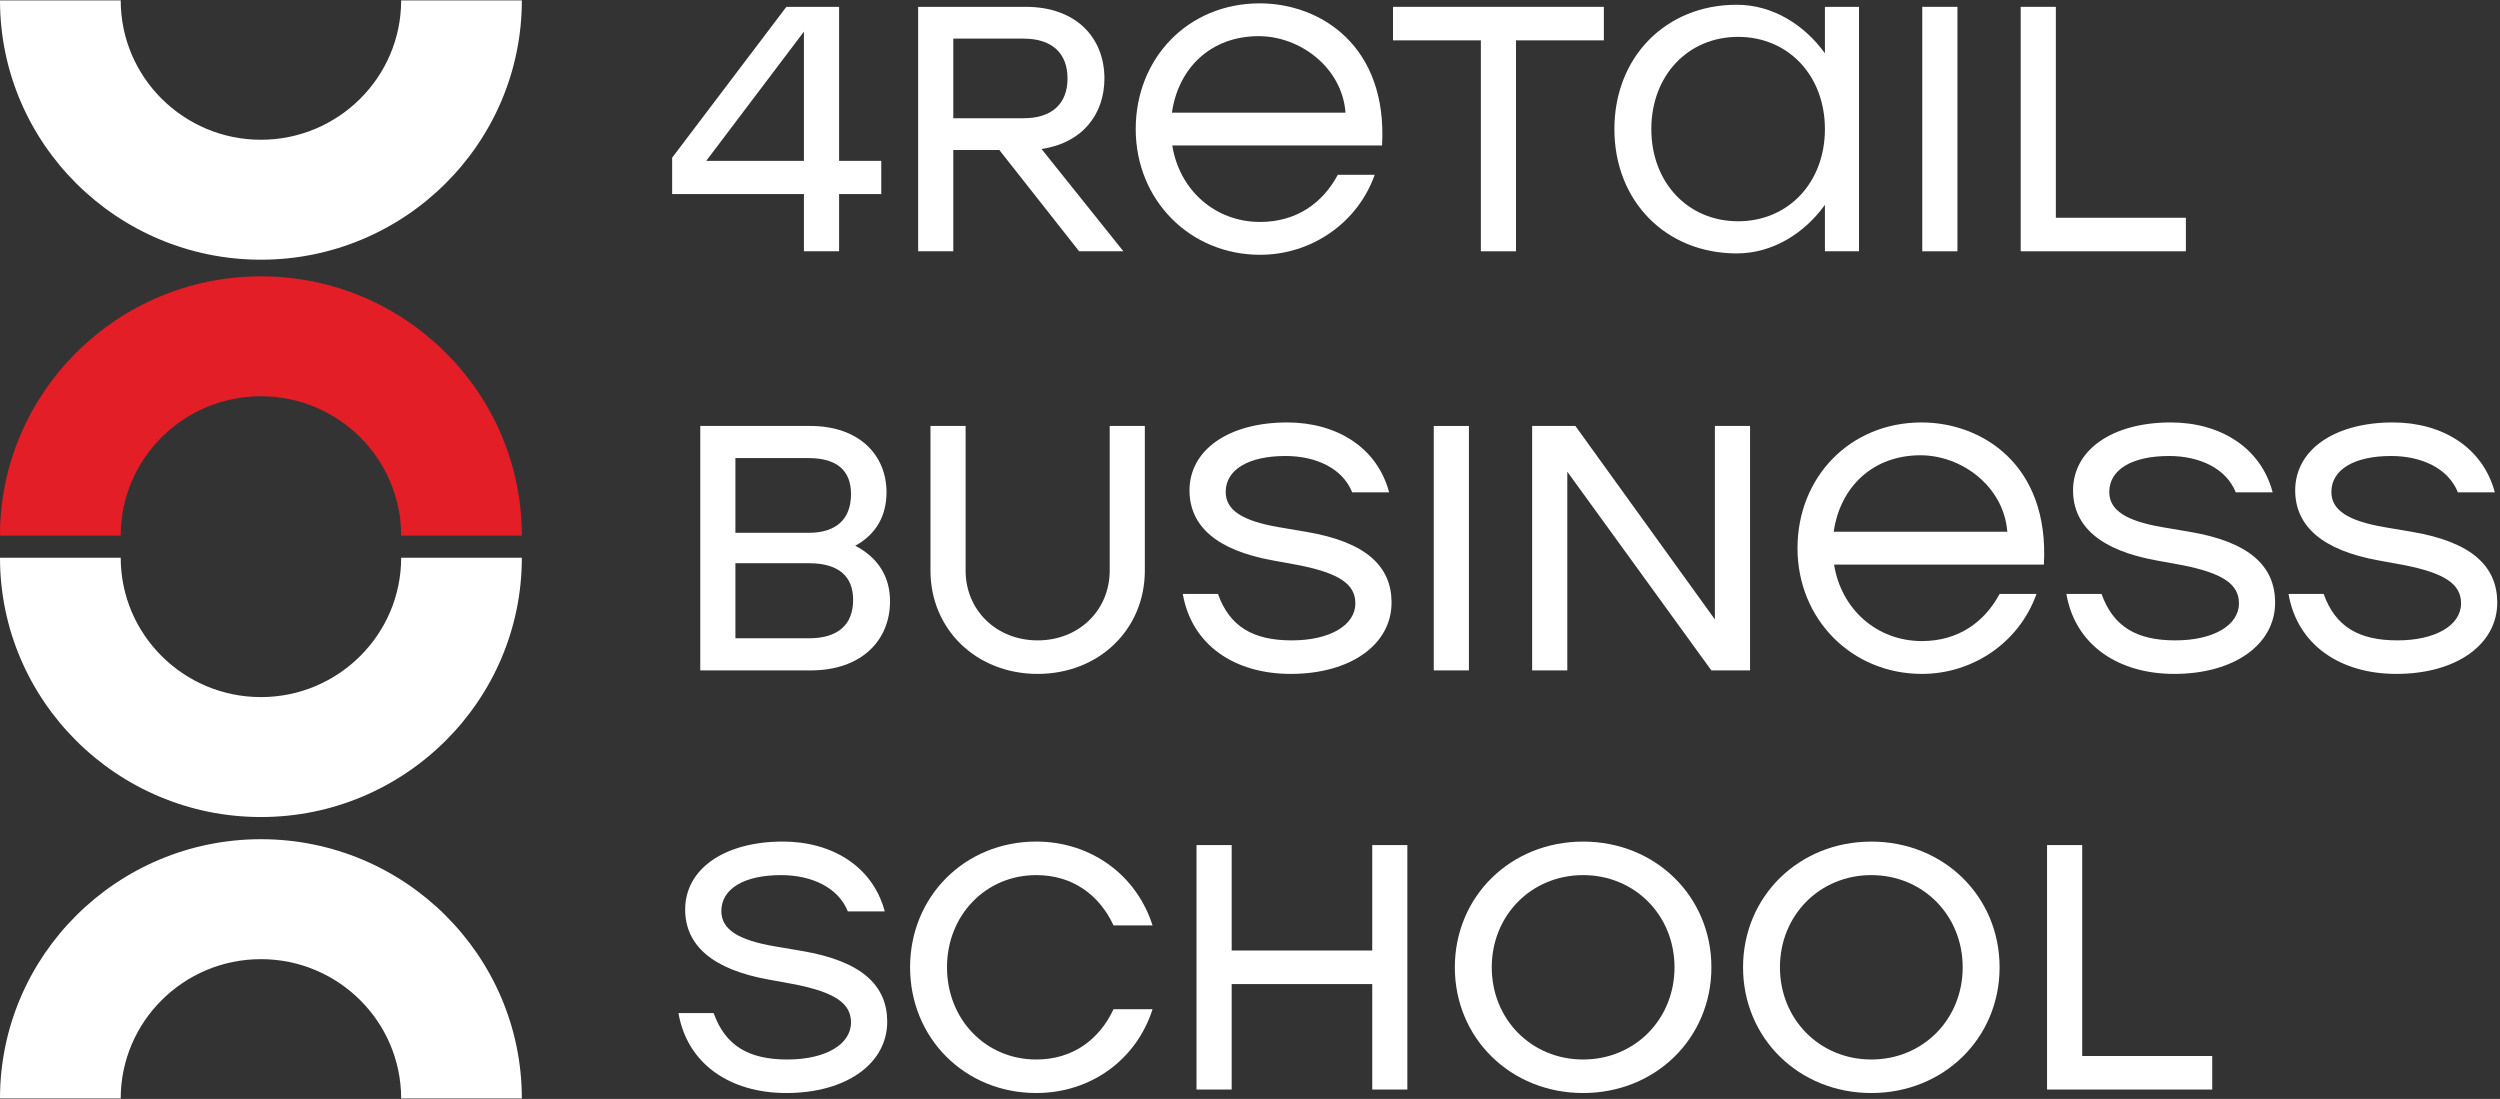
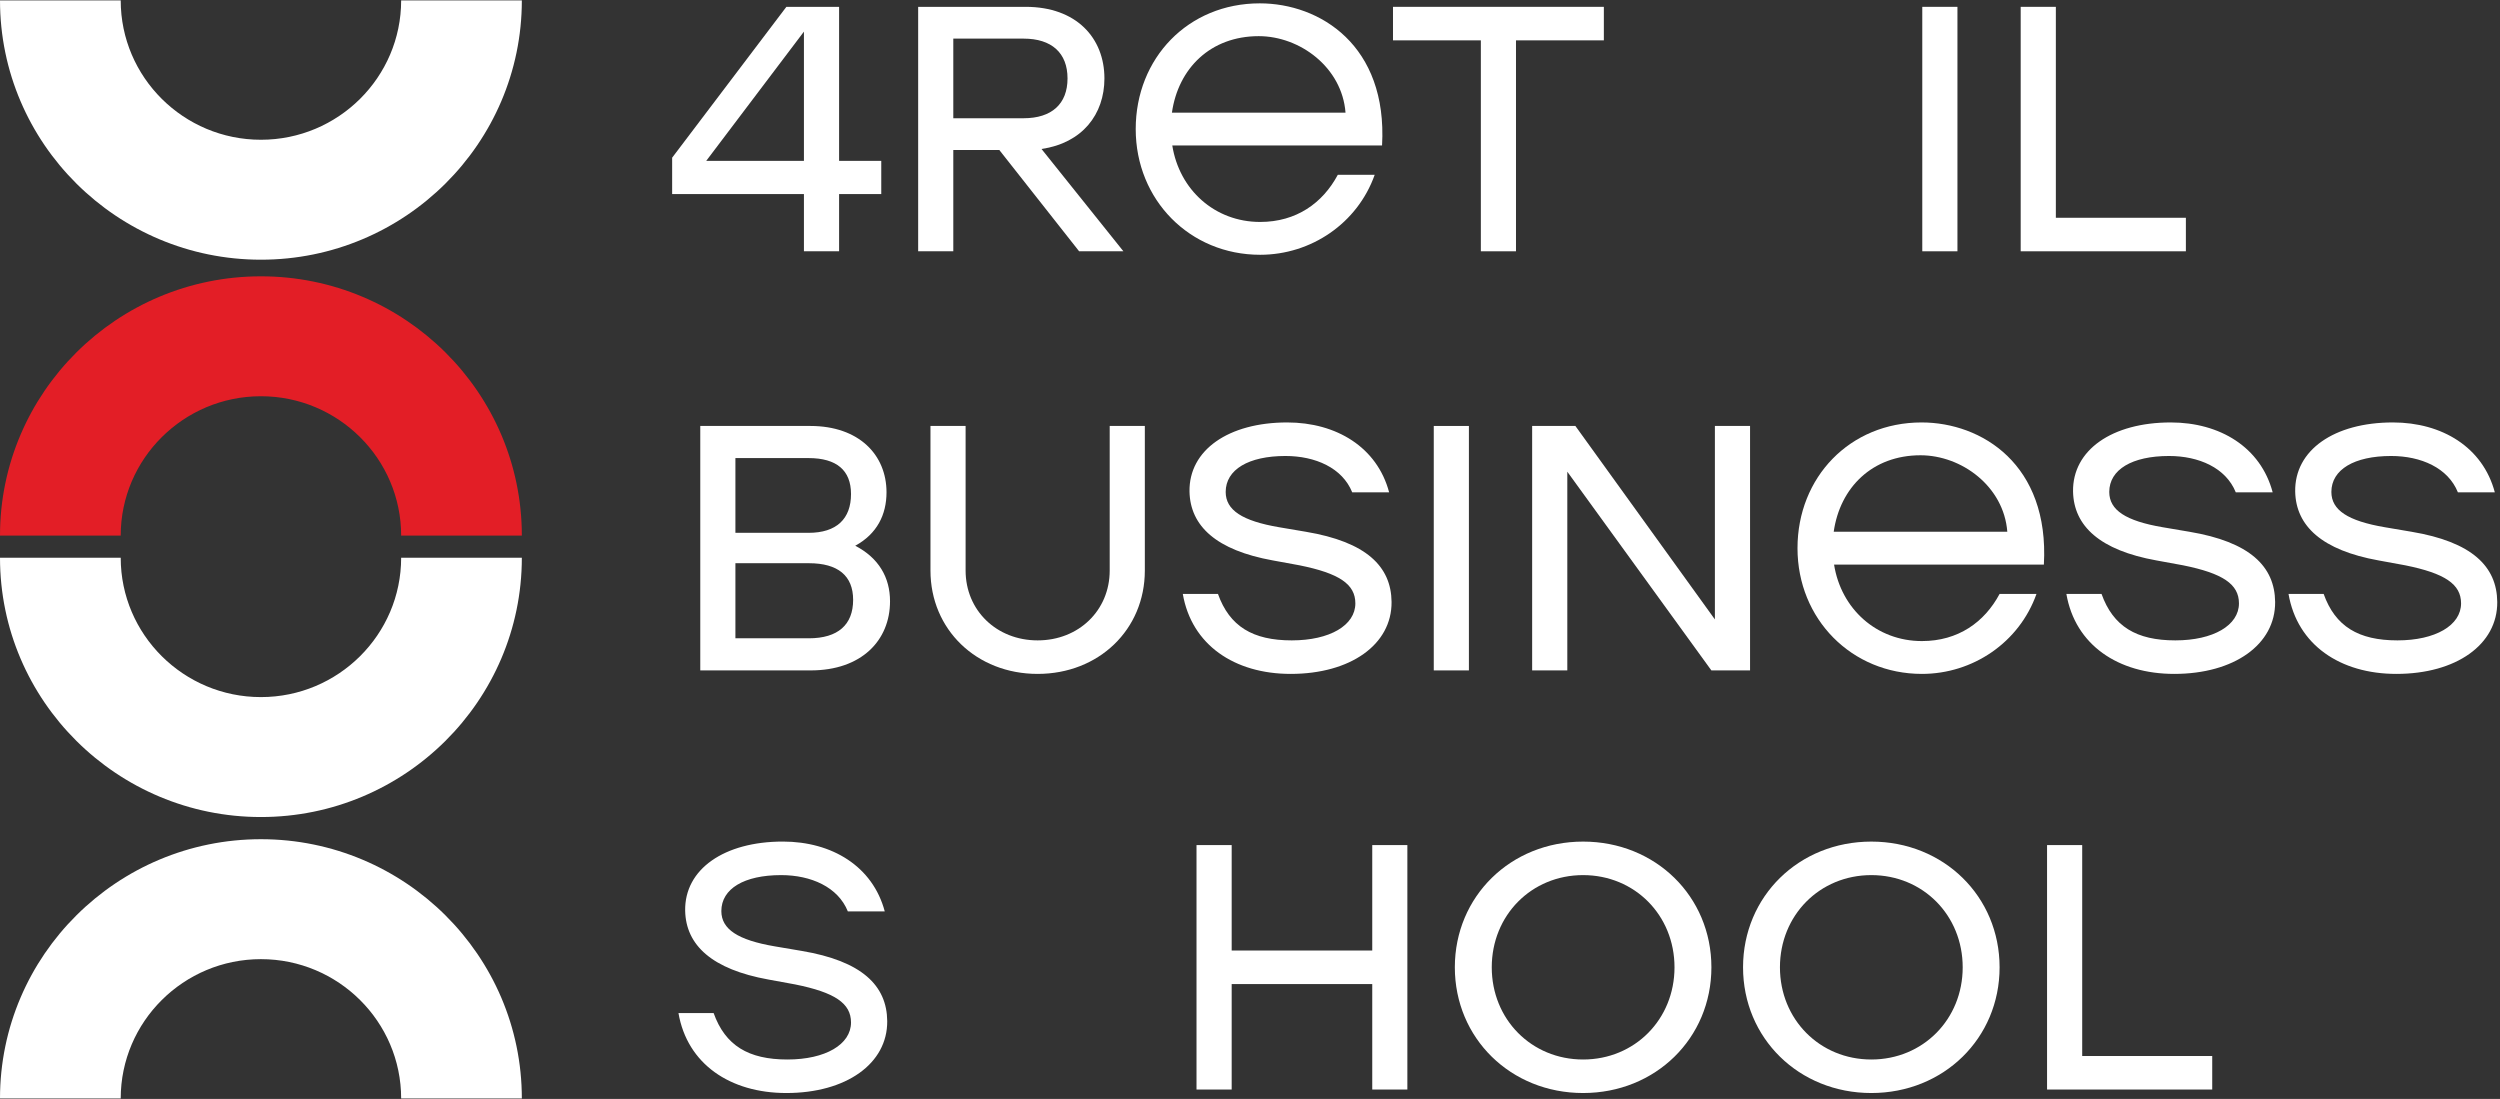
<svg xmlns="http://www.w3.org/2000/svg" width="91" height="40" viewBox="0 0 91 40" fill="none">
  <rect x="0" y="0" width="91" height="40" fill="#333333" stroke="none" />
  <g clip-path="url(#clip0_6714_4314)">
    <path d="M9.498 5.087C6.683 5.087 4.394 2.812 4.394 0.015H0C0 5.219 4.261 9.453 9.498 9.453C14.734 9.453 18.995 5.219 18.995 0.015H14.602C14.602 2.812 12.312 5.087 9.498 5.087Z" fill="white" />
    <path d="M9.498 14.423C12.312 14.423 14.602 16.699 14.602 19.495H18.995C18.995 14.291 14.734 10.058 9.498 10.058C4.261 10.058 0 14.291 0 19.495H4.394C4.394 16.699 6.683 14.423 9.498 14.423Z" fill="#E31E26" />
    <path d="M9.498 25.374C6.683 25.374 4.394 23.099 4.394 20.302H0C0 25.506 4.261 29.74 9.498 29.74C14.734 29.74 18.995 25.506 18.995 20.302H14.602C14.602 23.099 12.312 25.374 9.498 25.374Z" fill="white" />
    <path d="M9.498 34.913C12.312 34.913 14.602 37.188 14.602 39.985H18.995C18.995 34.781 14.734 30.547 9.498 30.547C4.261 30.547 0 34.781 0 39.985H4.394C4.394 37.188 6.683 34.913 9.498 34.913Z" fill="white" />
    <path d="M29.263 5.855V1.151L25.707 5.855H29.263ZM32.078 7.063H30.543V9.147H29.263V7.063H24.466V5.74L28.624 0.249H30.543V5.855H32.078V7.063Z" fill="white" />
    <path d="M34.7 4.304H37.259C38.282 4.304 38.858 3.783 38.858 2.855C38.858 1.927 38.282 1.406 37.259 1.406H34.7V4.304ZM36.376 5.461H34.7V9.147H33.421V0.249H37.336C39.178 0.249 40.201 1.38 40.201 2.855C40.201 4.164 39.395 5.206 37.911 5.423L40.892 9.147H39.28L36.376 5.461Z" fill="white" />
    <path d="M42.658 4.1H48.977C48.849 2.448 47.314 1.316 45.818 1.316C44.065 1.316 42.888 2.486 42.658 4.1ZM50.307 5.295H42.671C42.927 6.91 44.219 8.079 45.869 8.079C47.186 8.079 48.146 7.393 48.696 6.363H50.039C49.412 8.13 47.724 9.274 45.869 9.274C43.31 9.274 41.34 7.279 41.34 4.698C41.34 2.117 43.246 0.122 45.856 0.122C48.043 0.122 50.512 1.647 50.307 5.295Z" fill="white" />
    <path d="M58.38 1.469H55.182V9.147H53.903V1.469H50.705V0.249H58.38V1.469Z" fill="white" />
-     <path d="M66.427 4.698C66.427 2.753 65.096 1.342 63.267 1.342C61.438 1.342 60.108 2.753 60.108 4.698C60.108 6.643 61.438 8.054 63.267 8.054C65.096 8.054 66.427 6.643 66.427 4.698ZM67.668 0.249V9.147H66.427V7.457C65.685 8.486 64.534 9.224 63.216 9.224C60.632 9.224 58.764 7.317 58.764 4.698C58.764 2.08 60.632 0.173 63.216 0.173C64.534 0.173 65.685 0.91 66.427 1.94V0.249H67.668Z" fill="white" />
    <path d="M71.251 9.147H69.971V0.249H71.251V9.147Z" fill="white" />
    <path d="M79.566 7.927V9.147H73.553V0.249H74.833V7.927H79.566Z" fill="white" />
    <path d="M31.054 21.835C31.054 20.958 30.504 20.501 29.442 20.501H26.769V23.234H29.442C30.504 23.234 31.054 22.738 31.054 21.835ZM29.43 19.395C30.453 19.395 30.977 18.886 30.977 17.983C30.977 17.119 30.453 16.674 29.43 16.674H26.769V19.395H29.43ZM32.397 21.886C32.397 23.31 31.361 24.403 29.506 24.403H25.49V15.505H29.494C31.271 15.505 32.269 16.56 32.269 17.92C32.269 18.733 31.924 19.433 31.131 19.865C31.988 20.31 32.397 21.022 32.397 21.886Z" fill="white" />
    <path d="M33.869 20.768V15.505H35.148V20.768C35.148 22.217 36.274 23.31 37.77 23.31C39.267 23.31 40.393 22.217 40.393 20.768V15.505H41.672V20.768C41.672 22.916 39.996 24.53 37.77 24.53C35.545 24.53 33.869 22.916 33.869 20.768Z" fill="white" />
    <path d="M43.054 21.619H44.334C44.756 22.801 45.6 23.31 47.02 23.31C48.402 23.31 49.335 22.763 49.335 21.962C49.335 21.263 48.747 20.869 47.301 20.577L46.329 20.399C44.282 20.03 43.323 19.153 43.298 17.894C43.272 16.382 44.718 15.377 46.854 15.377C48.644 15.377 50.129 16.28 50.564 17.92H49.22C48.862 17.03 47.877 16.598 46.79 16.598C45.447 16.598 44.615 17.093 44.615 17.907C44.615 18.568 45.216 18.962 46.559 19.191L47.532 19.356C49.732 19.725 50.64 20.615 50.653 21.911C50.666 23.462 49.156 24.53 46.982 24.53C44.935 24.53 43.374 23.475 43.054 21.619Z" fill="white" />
    <path d="M53.468 24.403H52.189V15.505H53.468V24.403Z" fill="white" />
    <path d="M63.702 15.505V24.403H62.294L57.05 17.17V24.403H55.77V15.505H57.344L62.422 22.547V15.505H63.702Z" fill="white" />
    <path d="M66.747 19.356H73.066C72.938 17.703 71.403 16.572 69.906 16.572C68.154 16.572 66.977 17.742 66.747 19.356ZM74.397 20.551H66.76C67.016 22.166 68.308 23.335 69.958 23.335C71.275 23.335 72.235 22.649 72.785 21.619H74.128C73.501 23.386 71.813 24.53 69.958 24.53C67.4 24.53 65.429 22.535 65.429 19.954C65.429 17.373 67.335 15.377 69.945 15.377C72.132 15.377 74.602 16.903 74.397 20.551Z" fill="white" />
    <path d="M75.216 21.619H76.496C76.918 22.801 77.762 23.31 79.182 23.31C80.563 23.31 81.498 22.763 81.498 21.962C81.498 21.263 80.909 20.869 79.463 20.577L78.491 20.399C76.444 20.03 75.485 19.153 75.459 17.894C75.434 16.382 76.879 15.377 79.016 15.377C80.806 15.377 82.29 16.28 82.725 17.92H81.382C81.023 17.03 80.039 16.598 78.952 16.598C77.608 16.598 76.777 17.093 76.777 17.907C76.777 18.568 77.378 18.962 78.721 19.191L79.694 19.356C81.894 19.725 82.802 20.615 82.815 21.911C82.827 23.462 81.318 24.53 79.143 24.53C77.097 24.53 75.536 23.475 75.216 21.619Z" fill="white" />
    <path d="M83.302 21.619H84.581C85.003 22.801 85.847 23.31 87.267 23.31C88.649 23.31 89.583 22.763 89.583 21.962C89.583 21.263 88.994 20.869 87.549 20.577L86.577 20.399C84.529 20.03 83.571 19.153 83.545 17.894C83.519 16.382 84.965 15.377 87.101 15.377C88.891 15.377 90.376 16.28 90.811 17.92H89.467C89.109 17.03 88.124 16.598 87.037 16.598C85.694 16.598 84.862 17.093 84.862 17.907C84.862 18.568 85.463 18.962 86.807 19.191L87.779 19.356C89.979 19.725 90.887 20.615 90.9 21.911C90.913 23.462 89.403 24.53 87.229 24.53C85.182 24.53 83.622 23.475 83.302 21.619Z" fill="white" />
    <path d="M24.696 36.875H25.976C26.398 38.057 27.242 38.566 28.662 38.566C30.044 38.566 30.977 38.019 30.977 37.218C30.977 36.519 30.389 36.125 28.943 35.833L27.971 35.655C25.924 35.286 24.965 34.409 24.94 33.15C24.914 31.638 26.36 30.633 28.496 30.633C30.286 30.633 31.77 31.536 32.205 33.176H30.862C30.504 32.286 29.519 31.854 28.432 31.854C27.089 31.854 26.257 32.349 26.257 33.163C26.257 33.824 26.858 34.218 28.201 34.447L29.174 34.612C31.374 34.981 32.282 35.871 32.295 37.167C32.308 38.718 30.798 39.786 28.624 39.786C26.577 39.786 25.016 38.731 24.696 36.875Z" fill="white" />
-     <path d="M37.719 30.633C39.702 30.633 41.365 31.841 41.953 33.684H40.533C40.022 32.591 39.062 31.854 37.719 31.854C35.877 31.854 34.471 33.316 34.471 35.209C34.471 37.104 35.877 38.566 37.719 38.566C39.062 38.566 40.022 37.828 40.533 36.735H41.953C41.365 38.578 39.702 39.786 37.719 39.786C35.123 39.786 33.127 37.79 33.127 35.209C33.127 32.629 35.123 30.633 37.719 30.633Z" fill="white" />
    <path d="M51.228 30.761V39.659H49.95V35.82H44.833V39.659H43.553V30.761H44.833V34.599H49.95V30.761H51.228Z" fill="white" />
    <path d="M60.952 35.21C60.952 33.316 59.506 31.854 57.625 31.854C55.745 31.854 54.3 33.316 54.3 35.21C54.3 37.104 55.745 38.566 57.625 38.566C59.506 38.566 60.952 37.104 60.952 35.21ZM52.956 35.21C52.956 32.629 54.99 30.634 57.625 30.634C60.261 30.634 62.295 32.629 62.295 35.21C62.295 37.791 60.261 39.786 57.625 39.786C54.99 39.786 52.956 37.791 52.956 35.21Z" fill="white" />
    <path d="M71.442 35.21C71.442 33.316 69.996 31.854 68.116 31.854C66.236 31.854 64.79 33.316 64.79 35.21C64.79 37.104 66.236 38.566 68.116 38.566C69.996 38.566 71.442 37.104 71.442 35.21ZM63.447 35.21C63.447 32.629 65.481 30.634 68.116 30.634C70.751 30.634 72.785 32.629 72.785 35.21C72.785 37.791 70.751 39.786 68.116 39.786C65.481 39.786 63.447 37.791 63.447 35.21Z" fill="white" />
    <path d="M80.525 38.439V39.659H74.513V30.761H75.792V38.439H80.525Z" fill="white" />
  </g>
  <defs>
    <clipPath id="clip0_6714_4314">
      <rect width="90.9" height="40" fill="white" />
    </clipPath>
  </defs>
</svg>